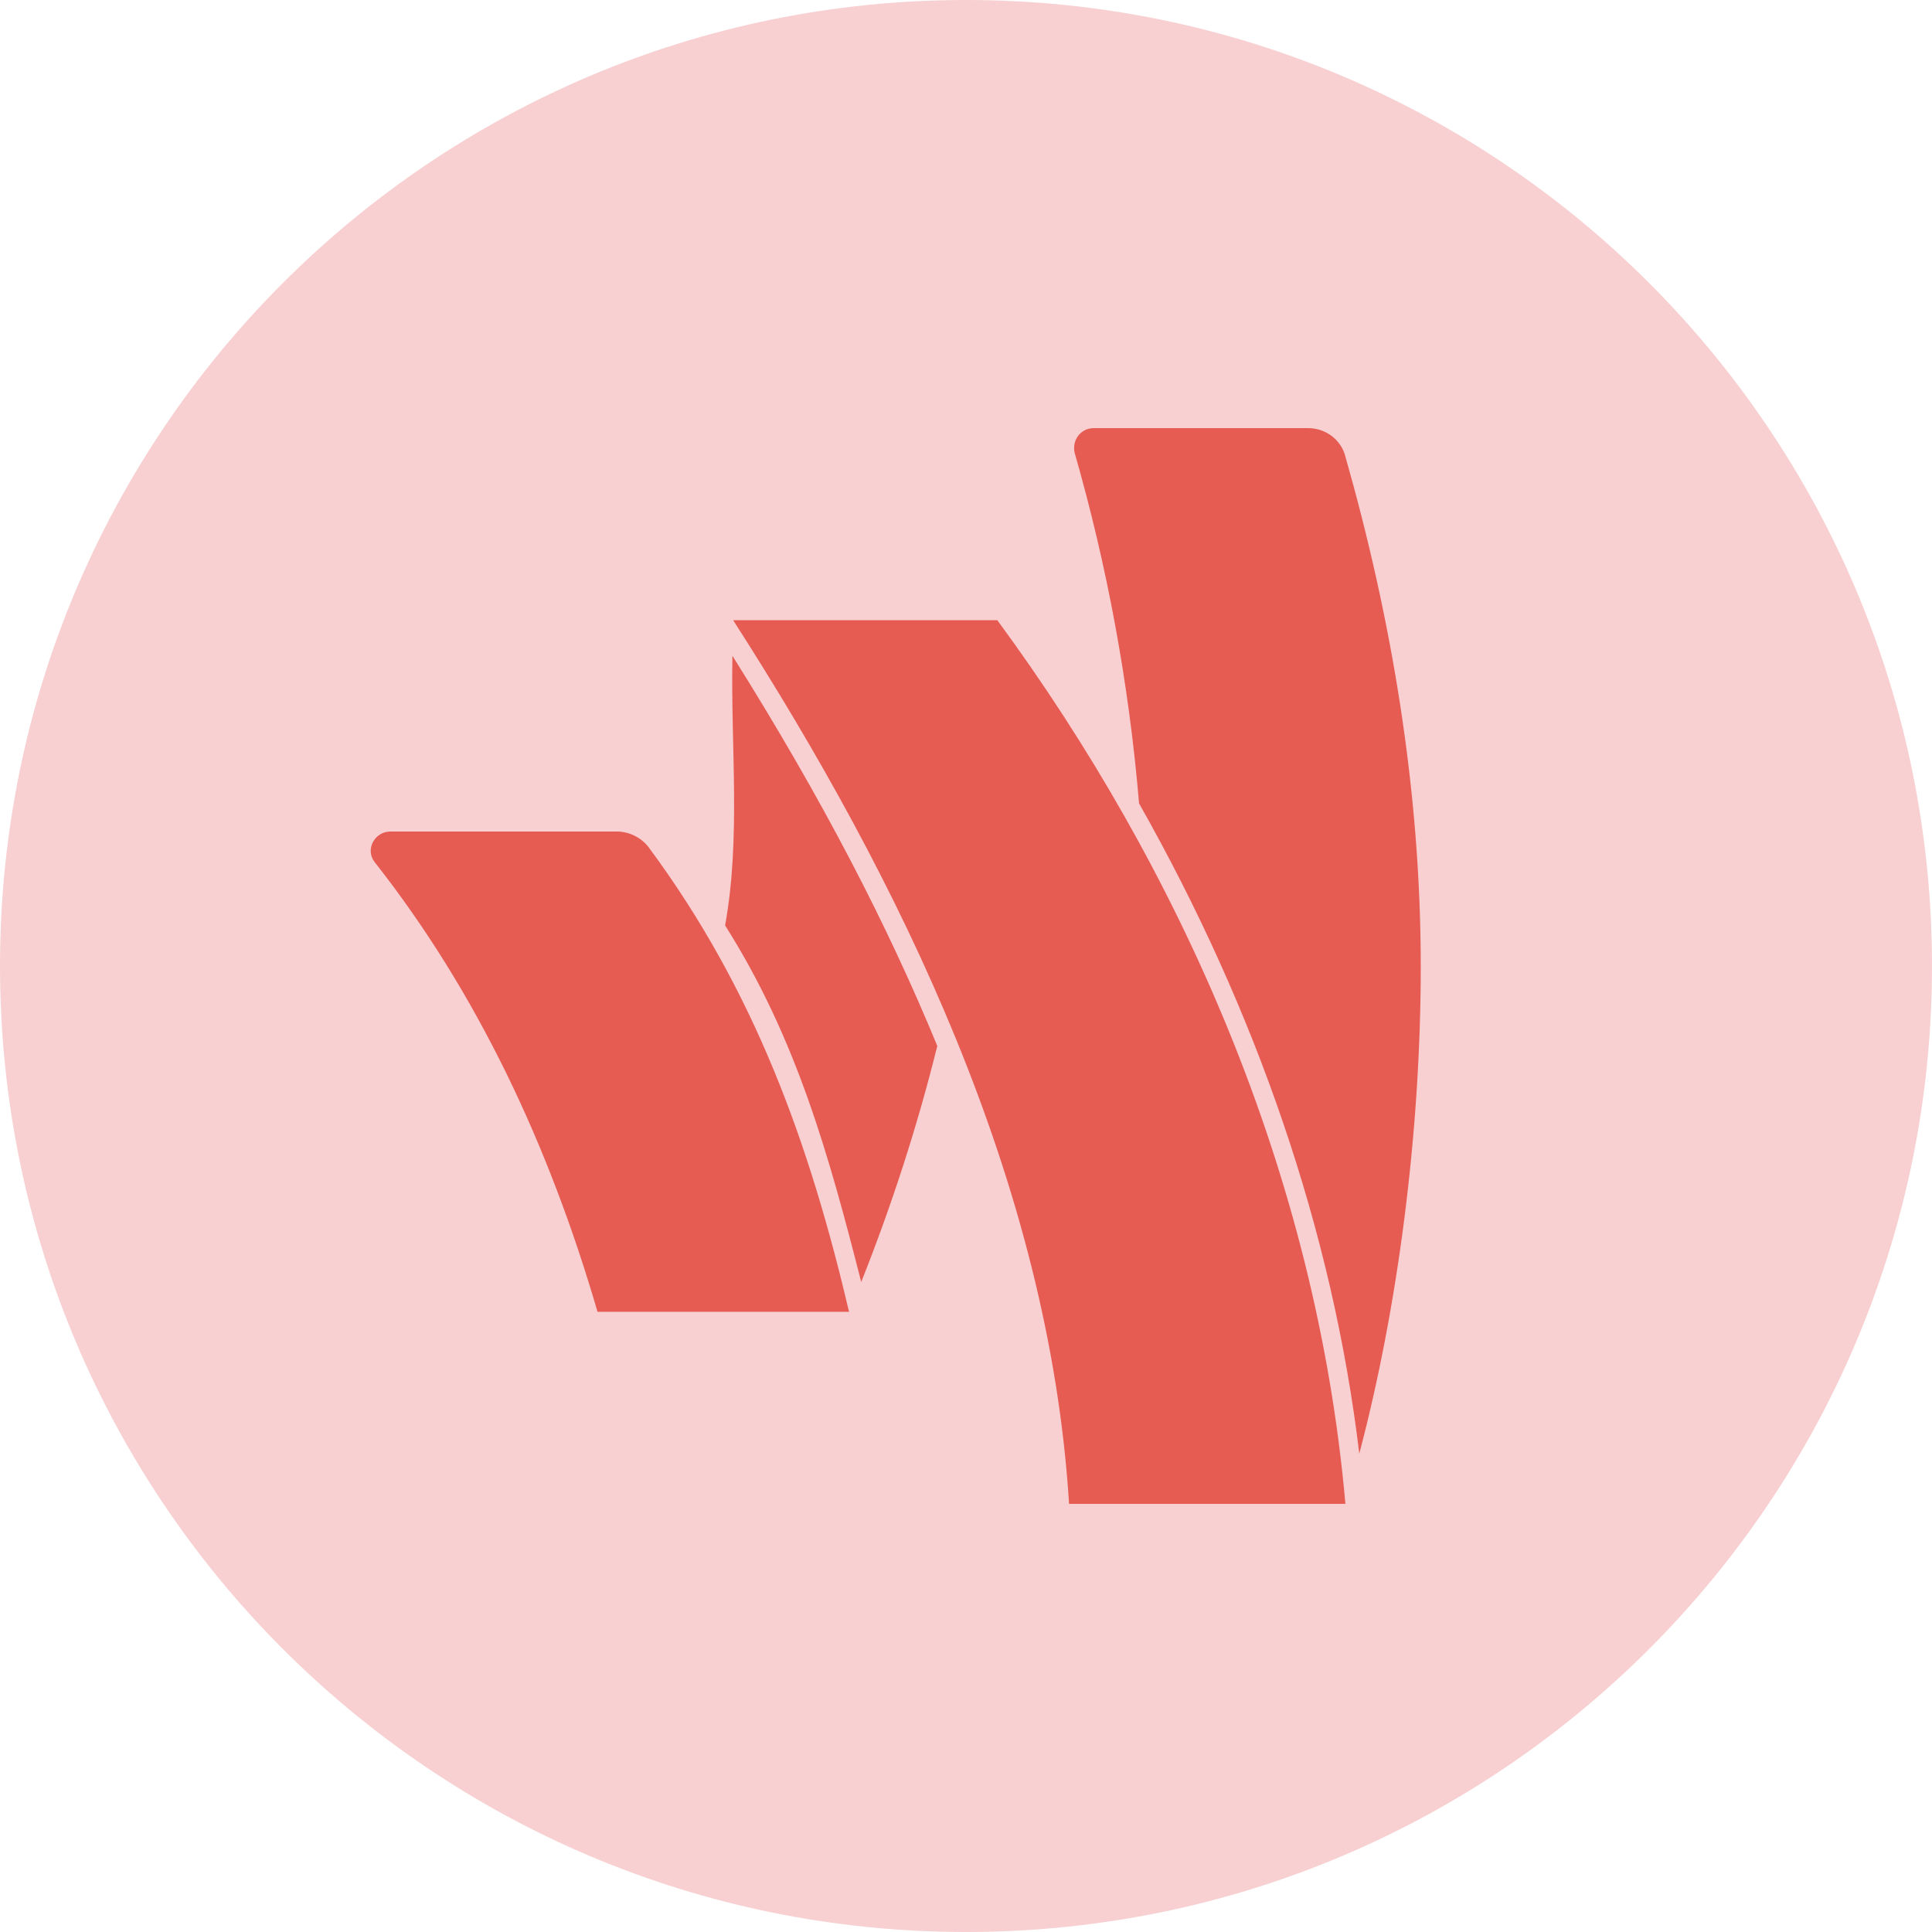
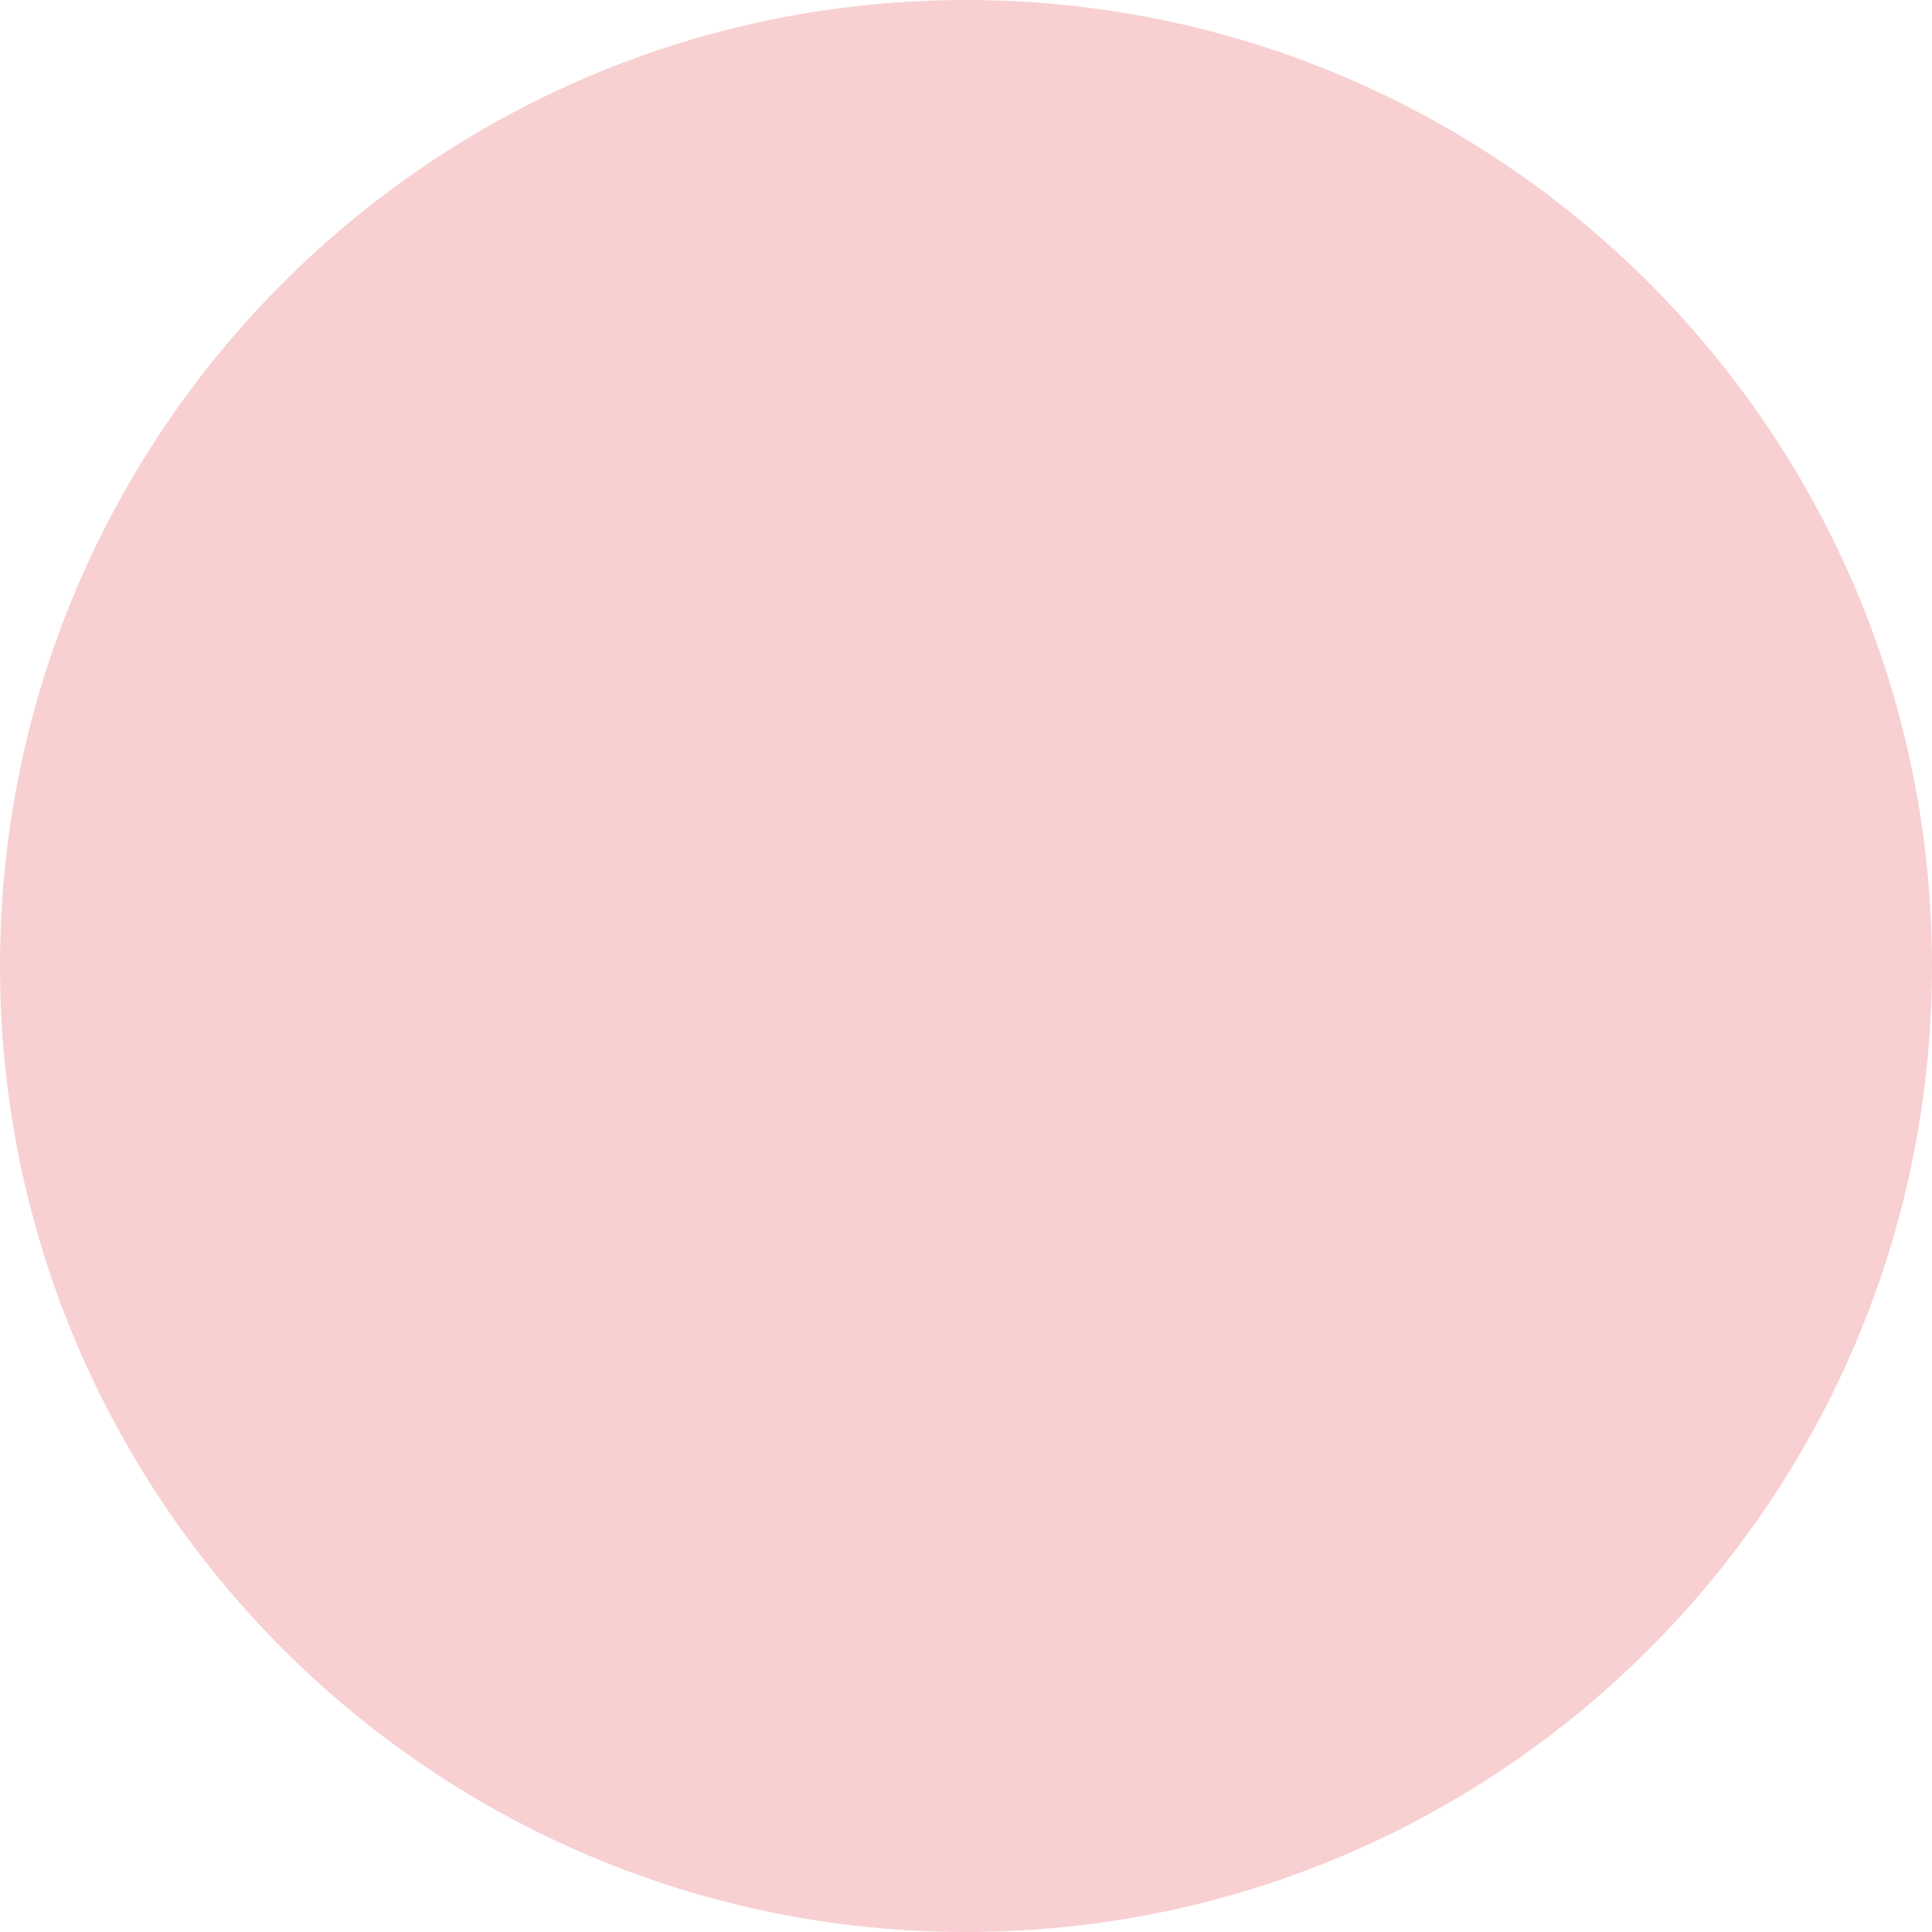
<svg xmlns="http://www.w3.org/2000/svg" width="55" height="55" viewBox="0 0 55 55" fill="none">
  <path d="M55 27.5C55 42.688 42.688 55 27.5 55C12.312 55 0 42.688 0 27.5C0 12.312 12.312 0 27.5 0C42.688 0 55 12.312 55 27.5Z" fill="#F8D0D2" />
-   <path d="M20.85 18.668C23.452 22.811 25.292 26.399 26.683 29.776C26.109 32.087 25.382 34.322 24.517 36.496C23.604 32.921 22.684 29.571 20.642 26.345C21.092 23.856 20.802 21.314 20.85 18.668ZM17.563 23.672H11.114C10.664 23.672 10.387 24.185 10.664 24.54C13.584 28.252 15.626 32.593 17.01 37.344H24.171C23.05 32.579 21.494 28.204 18.463 24.116C18.255 23.843 17.909 23.672 17.563 23.672ZM20.871 17.656C25.611 25.039 29.866 33.687 30.434 42.812H38.301C37.471 33.379 33.568 24.697 28.392 17.656H20.871ZM38.294 12.974C38.17 12.509 37.727 12.188 37.243 12.188H31.133C30.766 12.188 30.51 12.529 30.593 12.892C31.506 16.07 32.136 19.42 32.427 22.872C35.762 28.765 37.941 35.06 38.696 41.384C39.789 37.248 40.446 32.258 40.446 27.507C40.446 22.476 39.609 17.588 38.294 12.974Z" fill="#E65C53" />
</svg>